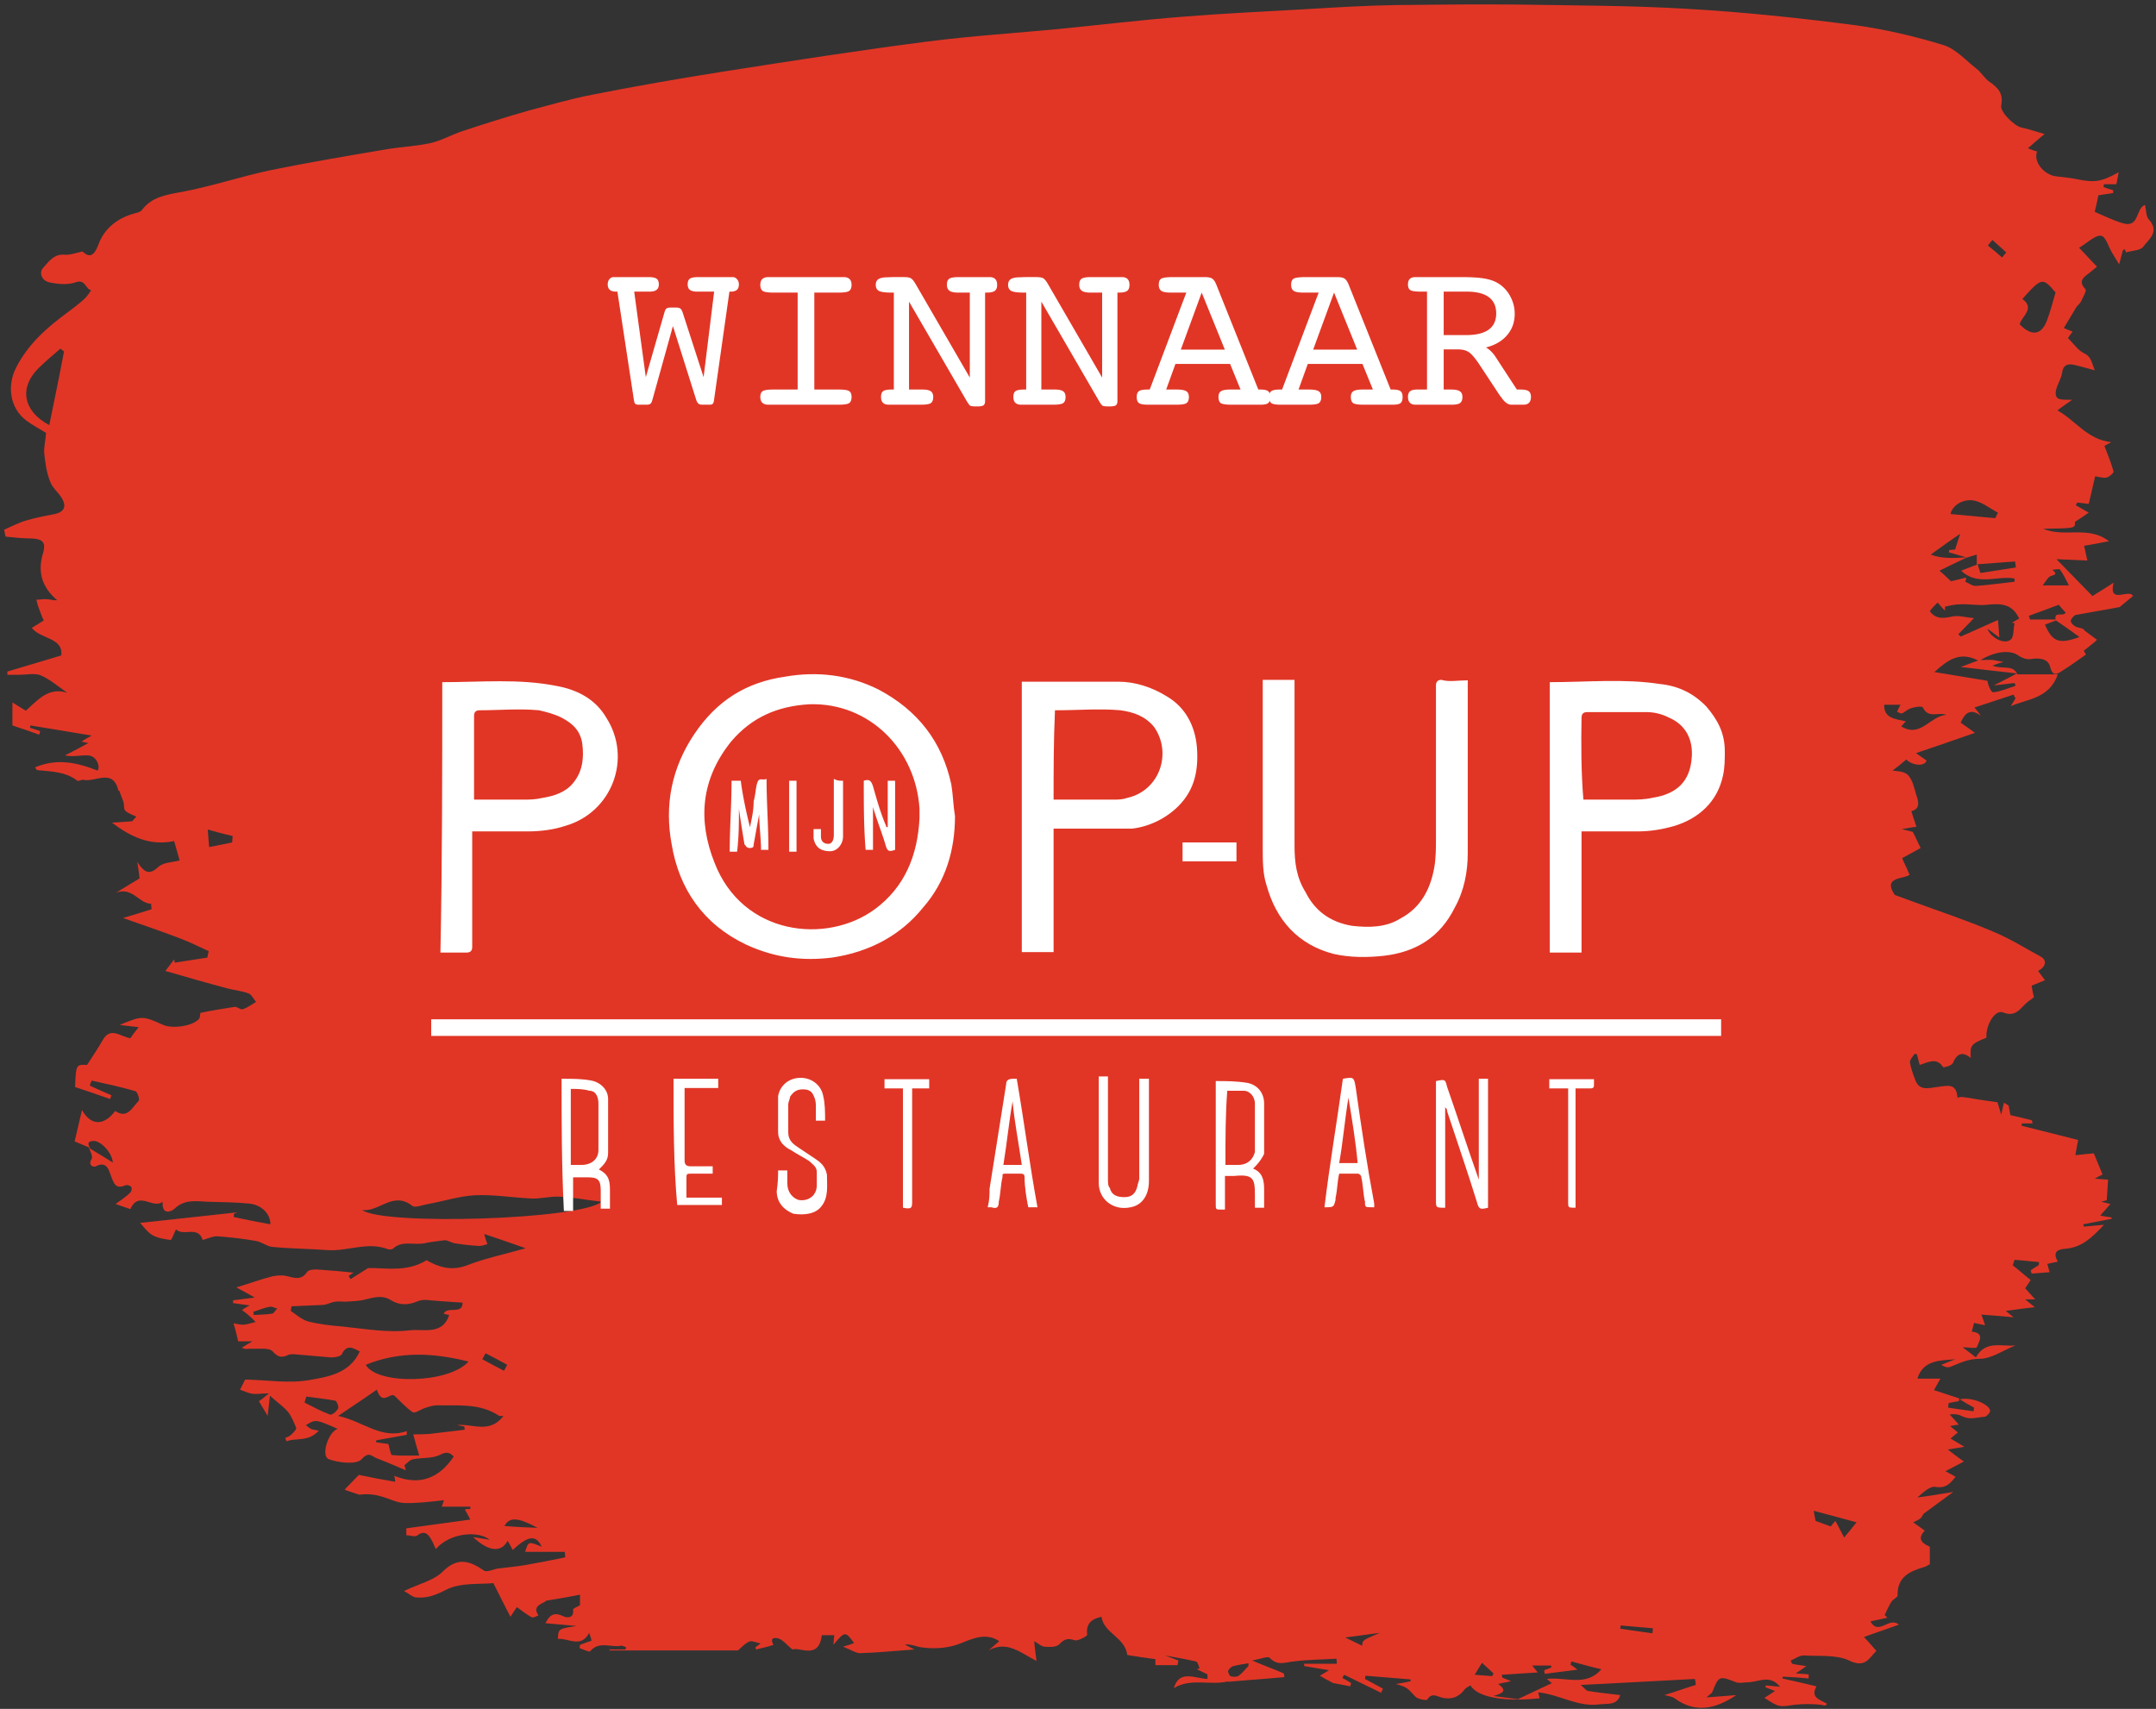
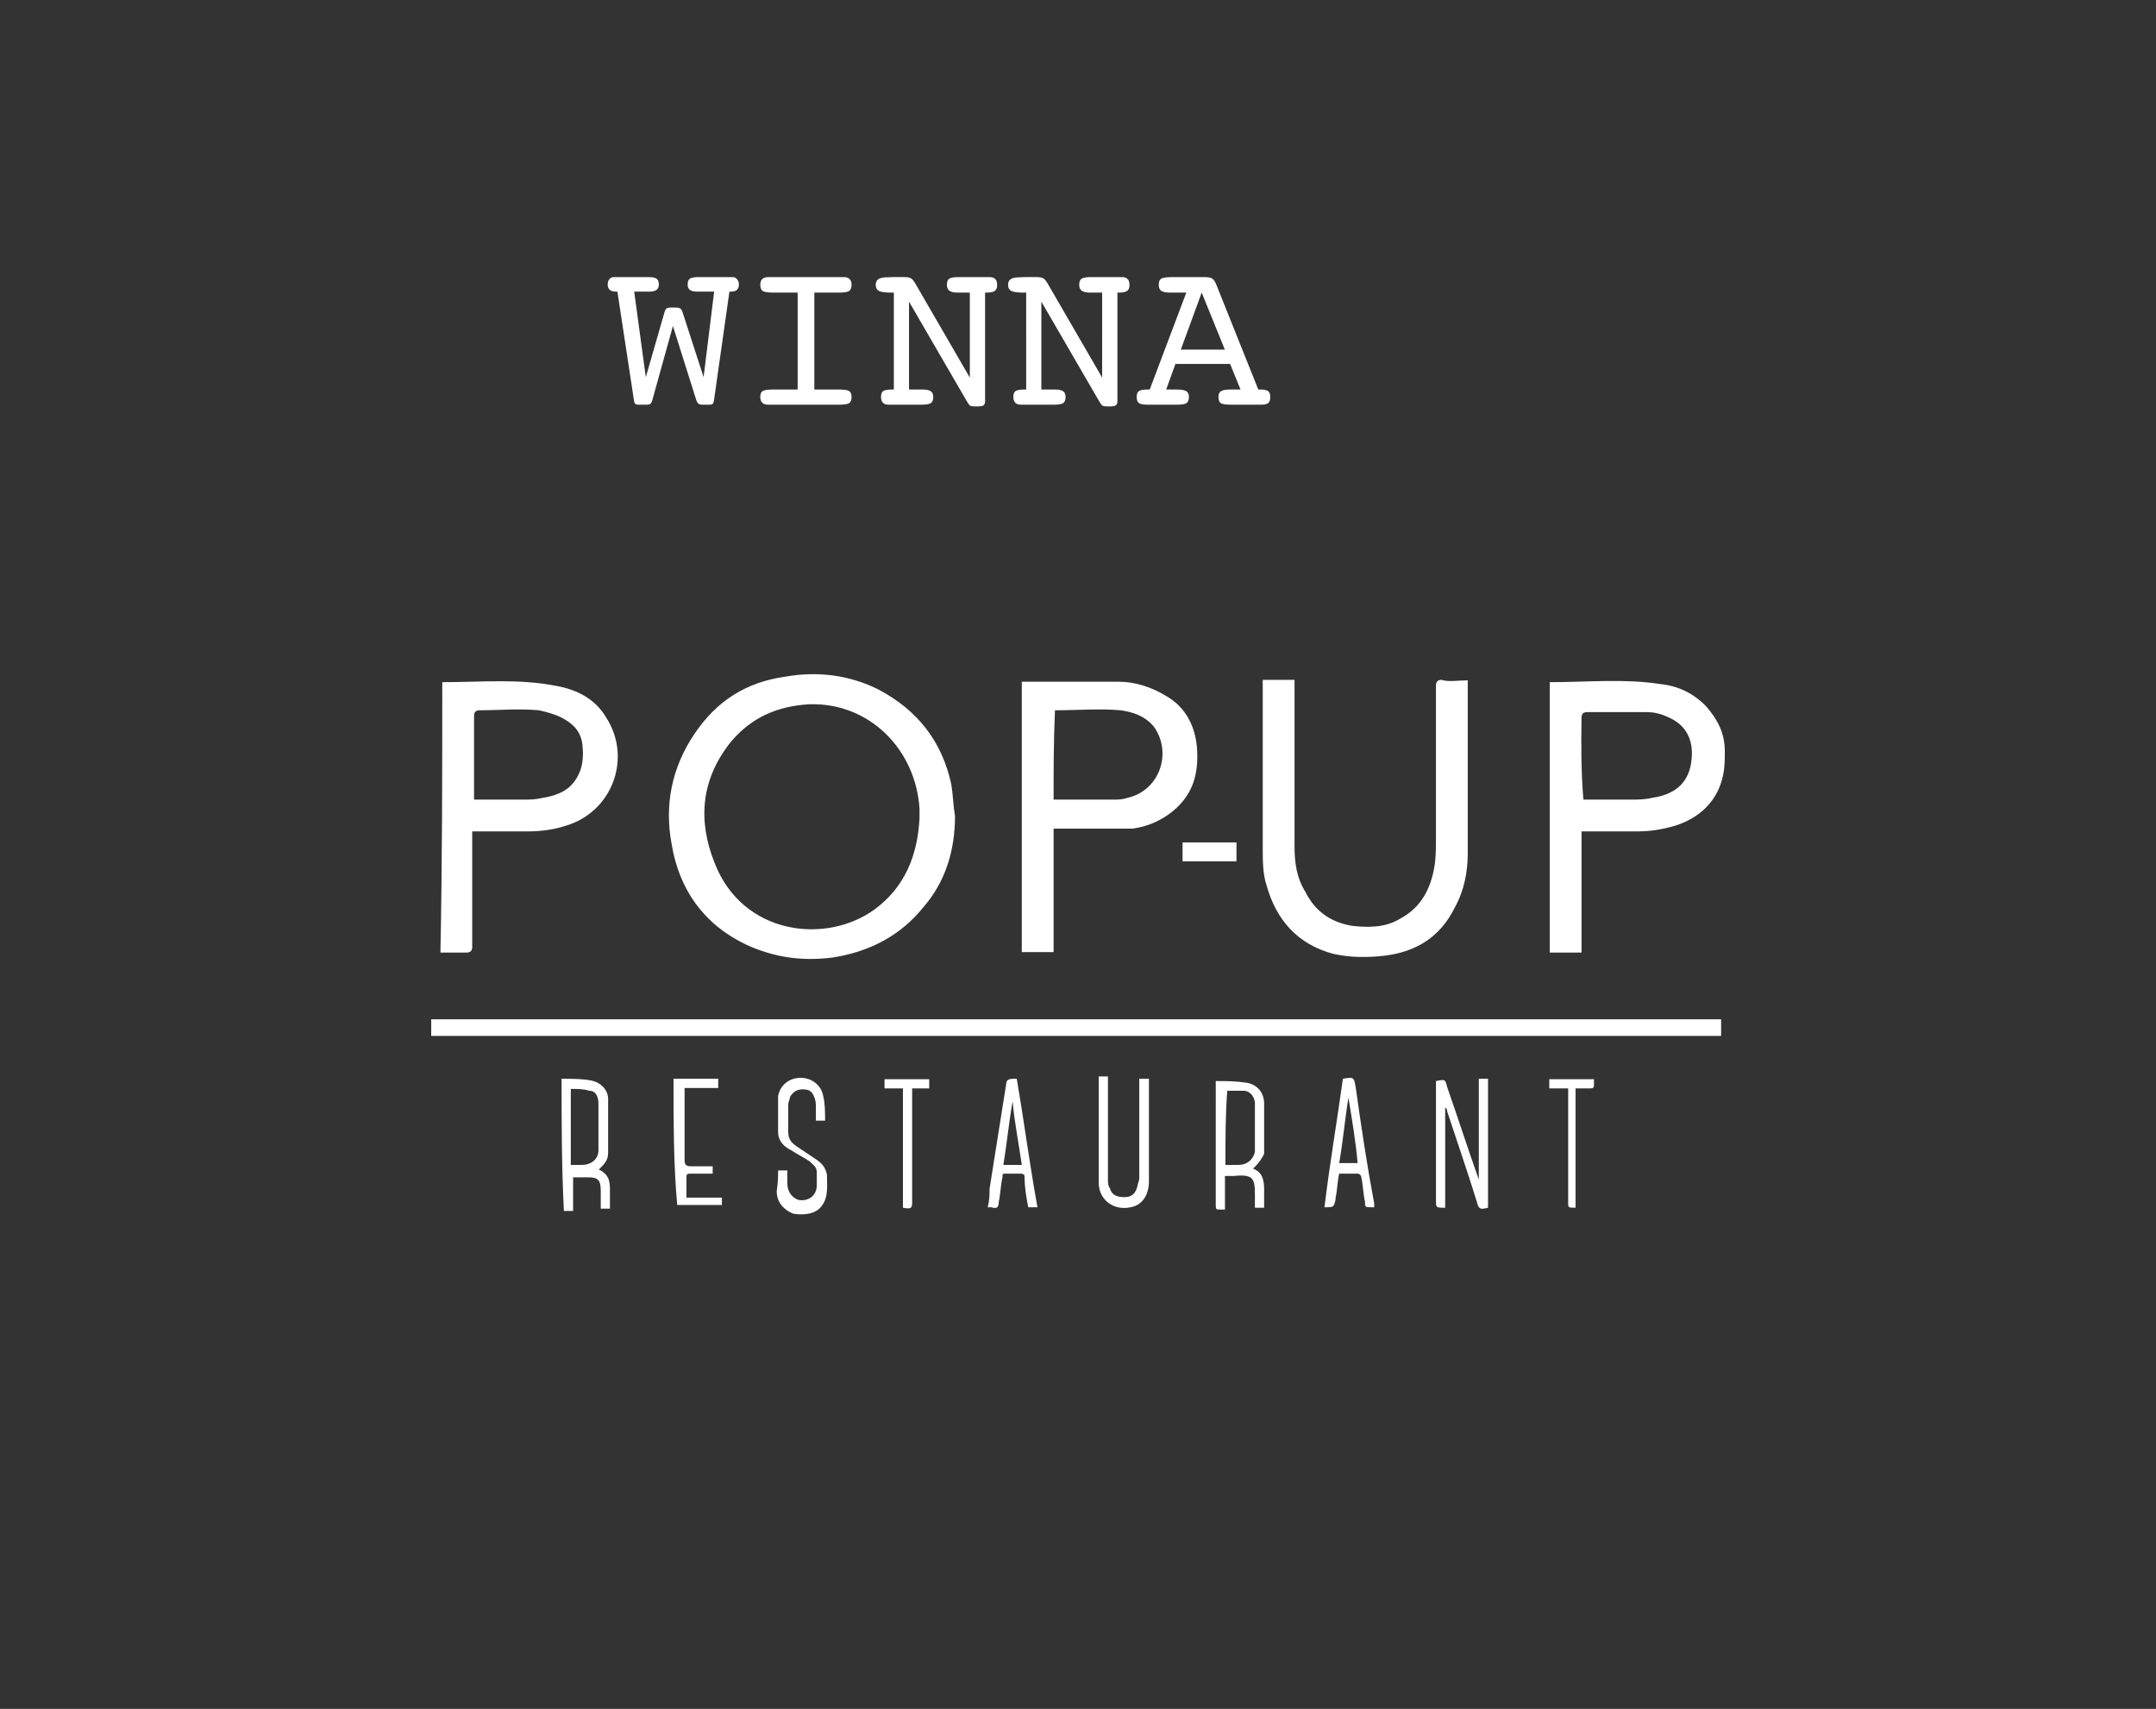
<svg xmlns="http://www.w3.org/2000/svg" width="468" height="371" fill="none">
  <rect width="100%" height="100%" fill="#333333" stroke="none" />
-   <path fill="#E13626" d="M10.698 92.299c-5.8-3.1-6.5-8.2-2.4-12.3 1.5-1.5 3.2-2.9 4.8-4.3.3.2.5.4.8.6-1 5.3-2.1 10.6-3.2 16Zm39.8 89.199-.1 1.4c-1.6.3-3.3.7-5 1-.1-1.4-.2-2.3-.3-3.8 1.8.5 3.6 1 5.4 1.4Zm39 80.3c.6.5 2.2-.2 3.4-.4 3.4-.6 6.7-1.7 10.1-1.9 4.1-.2 8.2.5 12.3.7 2 .1 4.1-.5 6.1-.4 2.8.1 5.6.7 9.2 1.1-4.5 3.9-47.4 5.2-52 1.8 3.7.5 6.7-4.2 10.9-.9Zm20 69.5c1.1-2 2.9-1.9 7.2.4-2.6-.1-4.9-.2-7.2-.4Zm-4.8-36.2c.2-.4.5-.9.7-1.3 1.6.8 3.2 1.7 4.7 2.5-.2.4-.4.8-.7 1.3-1.5-.8-3.1-1.6-4.7-2.5Zm-5.5 14.3c.5.1 1.1.2 1.6.3 0 .2 0 .4.1.7-2.5.3-5.1.6-7.6.9-1.2.1-2.4.1-3.6.1.4 1.5.8 2.9 1.3 4.6-1.8 0-3.9.1-5.9-.1-.3 0-.5-1.4-.8-2.4-.6-.1-1.7-.2-2.7-.4 0-.1 0-.2.1-.4l6.6-1.2v-.8c-5.5 1.9-9.4-2.1-14.9-3.3 3.1-2.1 5.7-3.8 8.4-5.7 1.2 3.6 2.8.6 3.8 1.3 1.3 1.2 2.5 2.6 4 3.6.5.3 1.7-.6 2.6-.9.9-.3 1.8-.6 2.7-.6 4.5.1 9.2-.5 13.3 2.2.3.2.7.1 1.1.1-3.1 4-6.7 1.6-10.1 2Zm-27.6-2.3c-1.9-.7-3.7-1.7-5.5-2.6.1-.4.3-.9.4-1.3 2.1.3 4.2.5 6.3.9.3.1.8 1.3.6 1.7-.4.7-1.4 1.5-1.8 1.3Zm2.8-19.1c-2.5-.2-5.1-.5-7.5-1.1-1.4-.4-2.6-1.5-3.8-2.3.1-.3.1-.7.2-1l6.9-.3c.9-.1 1.7-.6 2.6-.7.7-.1 1.4 0 2.2 0 1.2-.1 2.4-.1 3.5-.3 2.1-.4 4.2-1.4 6.4 0 1.8 1.1 3.7 1.1 5.8.2 1.1-.5 2.5-.2 3.8-.1 1.9.1 3.8.3 5.9.4.1 2.7-3.3.7-4.1 2.4.3.1.8.2 1.2.3-1.4 4.4-5.6 3-8.4 3.3-4.9.6-9.8-.3-14.7-.8Zm27.3 7.6c-4.2 4.8-19.9 5.1-22.3.7 7.4-3 14.7-2.6 22.3-.7Zm164.9 67.1c.2-.4.7-.9 1.2-1 1.1-.3 2.2-.4 3.2-.6v.6c-.7.7-1.3 1.5-2.1 2.1-.4.3-1.2.3-1.8.1-.2-.1-.6-.9-.5-1.2Zm32.9-8.2c-3.7 1.6-3.8 1.6-3.8 2.8-1.1-.5-2.2-1.1-3.7-1.8 2.6-.3 5.1-.7 7.5-1Zm22.2 6.5c1 .9 1.7 1.6 2.5 2.3l-.3.6c-1.2-.1-2.4-.2-3.8-.3.4-.7.9-1.4 1.6-2.6Zm3.5 4.6c1.2-.3 2-.4 2.8-.6-.6-.3-1.3-.5-1.9-.8 0-.2-.1-.4-.1-.6 2.5-.2 5.1-.3 7.8-.5l-1.2-1.5h4.1c0 .1 0 .3.1.4-.5.2-1 .4-1.6.6 0 .3.1.5.1.8 2.3-.3 4.6-.6 7.1-.9-.6-.5-1-.8-1.5-1.1.1-.2.1-.4.2-.7 2.2.6 4.3 1.2 6.5 1.7-3.3 3.9-7.8 1.6-11.8 2.1.5.5 1 .9 1.1.9-2.3 1.1-4.5 2.1-6.8 3.2l-.6.3c-1.5-.2-3.1-.4-5.3-.7 2-.6 3.1-1.1 1-2.6Zm26.6-12.7c2.3.2 4.7.4 7 .6 0 .4-.1.7-.1 1.1-2.3-.3-4.7-.7-7-1 0-.2.1-.4.1-.7Zm51.2-22.4c-.8 1-1.5 1.9-2.7 3.3-.7-1.3-1.2-2.4-1.9-3.6-.3.3-.7.8-1 1.2-1-.4-2-.7-3.3-1.2 0 0-.1-.6-.4-2.2 3.4.9 6.4 1.7 9.3 2.5Zm9.6-177.6c-.3.6-.6 1.1-.8 1.6 1.2.7 1 .4 2.3-.4.9-.6 3.2-.9 3.3-.5 1.2 2.5 3.4.9 5.1 1.6-3.5.2-5.6 5.1-9.8 2.5.3-.3.5-.6 1-1.1-2.2-.5-4.8-.6-4.7-3.6h3.6v-.1Zm8-22.1c.6.7 1.1 1.3 1.6 1.8v-.9c1.1-.2 2.1-.5 3.2-.5 2-.1 4 .3 5.9.1 2.9-.3 5.5-.3 7 3-.5.3-1.1.6-1.6.9.2 0 .4.1.6.1-.3 1.3-.1 3.1-.9 3.6-1.4 1.1-4.3-.5-5-2.4.9.6 1.5 1.1 2.6 1.9-.1-1.6-.2-2.7-.3-3.8-3 1.3-5.5 2.5-8.1 3.6l-.5-.5c1-1 2-2.1 3.4-3.5-1.5-.1-3.1-.6-4.5-.4-1.9.4-3.7.8-5.1-1.1.4-.6 1-1.2 1.7-1.9Zm4.9-14.9c-.5 1.4-.7 2.2-1.1 3.4-.1 0-.7.1-1.3.1 0 .2 0 .4-.1.5 1.3.4 2.5.7 3.8 1.1-2.7.2-5.4.3-7.7-.6 2.1-1.5 4-2.9 6.4-4.5Zm2.4-7.3c2 .1 3.9 1.7 5.8 2.7l-.6 1.2c-3.2-.3-6.5-.6-9.7-.9.2-1.3 1.9-3.1 4.5-3Zm4.6-56.5 3 2.7s-.6.7-.9 1.1c-1-.9-2.1-1.8-3.1-2.6.3-.3.6-.8 1-1.2Zm-9 74.1c-.9-.9-1.6-1.5-2.5-2.3 2-1 3.9-1.9 5.8-2.8.7-.2 1.3-.4 2.3-.7v2.2c-1.1.4-2.1.8-3.4 1.3 3.6 3.4 7.9 1 11.6 1.7v.7c-2.8.3-5.5.7-8.3.9-.8.1-1.6-.6-2.4-.9.1-.3.2-.6.2-.9-1.2.3-2.5.6-3.3.8Zm13.9-4.3c.1.4.1.9.2 1.3-2.5.4-5.1.8-7.7 1.2-.2-.6-.4-1.2-.6-1.9 2.6-.2 5.3-.4 8.1-.6Zm1.6-57c4.2-4.7 4.4-4.7 7.2-1.4-.6 2.1-1.1 4-1.8 5.9-1.2 3.4-3.4 3.7-6 1 .5-1.8 3.4-3.4.6-5.5Zm5.9 60.3c.6-.4 2.1-.3.6-1.5.6 0 1.5-.3 1.7 0 .7 1 1.3 2.2 1.9 3.4h-5.7c.8-1.1 1.1-1.6 1.5-1.9Zm6.5 13.1c-4.4 1.6-5.9 1.1-7.5-2.7l2.4-.9c1.6 1.1 3.3 2.3 5.1 3.6Zm-10.7-3.7-.3-.9c2-.7 4-1.5 6.5-2.4.3.4.9 1.1 1.5 1.7-.6 1-2.5-.4-2.2 1.5h-5.5v.1Zm-2.9 11.6c-1.4.8-2.9 1.5-5 2.6 2-.2 3.2-.4 4.5-.5.1.2.2.4.2.6-1.6.5-3.1 1.2-4.8 1.4-.4.1-1.1-1.3-1.3-2.5-3.8-.6-7.7-1.3-11.5-1.9 2.8-2.5 5.4-4.6 9.5-2.5-1.5.5-2.3.9-3.8 1.4 4.4.5 8.3 1 12.2 1.4Zm-378.7 139c-1.3.2-2.6.2-4 .3 0-.2-.1-.5-.1-.7 1.2-.4 2.4-.9 3.6-1.1.5-.1 1.1.3 1.6.4-.4.3-.7 1-1.1 1.1Zm-39.5-35.8c-.5-.9-.8-1.7.8-1.7 1.4 0 3.9 2.4 4.1 4.7-1.9-1.2-3.4-2.1-4.9-3Zm-7.7-137.8c-2.1.4-4.2.8-6.2 1.4-1.7.5-3.2 1.3-4.8 2l.3 1.5c1.9.2 3.8.4 5.6.4 2 .1 3.3.5 2.6 3-1.3 4.1-.4 7.5 3 10.4-.8.1-1.5-.2-2.2-.2-.7-.1-1.5.1-2.3.1.2.7.3 1.4.6 2 .3.8.6 1.7 1 2.5-.9.6-1.6 1-2.6 1.6 1.9 2.5 6.9 2.1 6.4 6-4.1 1.2-7.9 2.4-11.7 3.5v.7h2.5c1.6 0 3.4-.4 4.7.1 2.1.9 3.9 2.5 5.8 3.8-4.1-1.3-6.4 1.6-9 3.9-.8-.5-1.5-.9-2.9-1.8v5c1.9.6 3.8 1.3 5.8 2 .1-.3.2-.5.2-.8-.7-.2-1.5-.5-2.2-.7 0-.2.1-.3.1-.5 4.3.7 8.6 1.4 13.3 2.2-.9.5-1.5.8-2.2 1.3.8.2 1.3.3 1.5.3-1.6.9-3.3 1.8-5.1 2.7 1.9.4 3.5-.1 5 0 1.9.1 2.7 2.4 2.1 3.3-4.6-1.8-8.9-2.7-13.6-.7.2.3.4.6.5.6 3 .3 6.1.3 8.7 2.3.2.2.9-.3 1.3-.2 2.6.6 6.4-2.6 7.6 2.3 0 .1.2.1.2.1l.9 2.4c.2.6 0 1.5.4 1.9.6.6 1.6.9 2.4 1.3-.3.3-.6.6-.9 1-1.4.1-2.8.2-4.4.3 4.1 3.1 8.3 5.1 13.5 4 .3 1 .7 2.4 1.2 4.2-1.4.4-3.4.4-4.5 1.3-1.7 1.6-2.9 1.9-4.7-1 .3 1.8.4 2.7.5 3.6-1.7 1-3.4 2.1-5.1 3.1 3.6-1.3 5 2.4 7.6 2.4 0 .4.1.8.1 1.2-1.8.6-3.6 1.1-6.2 1.9 4.5 1.6 8.4 2.9 12.3 4.4 2.1.8 4.2 1.8 6.3 2.8-.1.5-.2.9-.3 1.4-2.4.4-4.7.7-7.1 1.1 0-.2 0-.4-.1-.7-.6.8-1.2 1.6-1.9 2.5 4.5 1.3 9 2.6 13.5 3.8 1.5.4 3.1.5 4.6 1.1.6.2 1 1.2 1.6 1.8-1 .6-1.9 1.3-2.9 1.6-.5.2-1.2-.6-1.8-.5-2.5.4-5.1.8-7.4 1.3-.1.4 0 1.1-.4 1.4-1.4 1.5-5.7 2.1-7.7 1.2-4.5-2-4.5-2-9.4 0 1.2.2 2.4.3 4.1.5-.9 1.1-1.4 1.8-1.8 2.4-2.1-.3-4.3-2.6-6 .4-1 1.8-2.2 3.5-3.4 5.4-2.4-.1-2.4-.1-2.6 4.8 2.5.8 5 1.7 7.6 2.6.1-.3.2-.6.3-.8-1.6-.7-3.2-1.4-4.7-2.1.1-.4.2-.7.4-1.1 3.2.7 6.4 1.4 9.5 2.3.4.1 1 1.8.7 2.1-1.4 1.4-2.4 4-5.1 2.2-2.4 3.2-5.2 3.3-7.2-.2-.6 2.5-1.1 4.6-1.6 6.8.7.3 1.9.8 3.1 1.3.3.9.9 2 .6 2.5-.9 1.4.4 1.9.9 1.6 2.4-1.2 2.8.8 3.3 2.1.6 1.6 1 3 3.2 2 .3-.1 1 .1 1.2.4.2.3 0 1-.2 1.2-.9.9-2 1.6-3.2 2.5 1.4.5 2.3.8 3.2 1.1 1.8-4.1 4.9.1 7-1.6-.2 3.1 2 2.1 2.6 1.5 2.2-2.1 4.7-1.6 7.2-1.5 3 .1 6 .1 9 .4 2.8.3 4.6 2.3 4.6 4.5-2.7-.5-5.4-1-8-1.6 0-.2.1-.5.1-.7.2-.1.5-.2.7-.3-7.3.8-14.6 1.6-21.1 2.3.7.7 1.5 1.9 2.6 2.6 1.2.7 2.6.9 4 1.1.3 0 .7-1.3 1.2-2.3 1.6 1.6 4.8-.9 5.8 2.3 1.1-.3 2.1-.8 3.1-.8 2.8.2 5.6.5 8.4 1 1.3.2 2.4 1.2 3.6 1.3 4 .4 8 .4 12 .7 4.4.3 8.7-1.9 13.1-.2.3.1.8.1 1.1-.1 2-1.9 4.6-.7 6.9-1.2 1.3-.3 2.7-.4 4-.6.8-.2 1.5.4 2.4.6 1.8.3 3.6.5 5.4.6.6 0 1.2-.2 1.8-.4-.2-.5-.4-1.1-.7-2.2 3 1 5.6 1.9 9 3.1-4.9 1.4-8.9 2.2-12.7 3.7-3.4 1.3-6.2.4-8.8-1.1-4.4 2.7-9 1.6-12.7 1.7-1.6 1-2.7 1.7-3.8 2.4-.1-.2-.3-.4-.4-.7.4-.3.8-.6 1.1-.7-2.7-.3-5.4-.5-8.1-.7-.7 0-1.7.1-2 .5-1.3 2-2.9 1.3-4.6.9-.9-.2-2-.1-3 .1-2.4.6-4.8 1.5-7.8 2.4 1.5.8 2.6 1.4 4 2.2-1.7.2-3.2.4-4.7.6v.6c1.1.2 2.2.3 3.6.5-.7.4-1.1.6-1.7 1 .6.4.9.7 1.3 1 .6.5 1.1 1 1.7 1.6-.9.2-1.7.5-2.6.6-.8 0-1.7-.2-2.2-.3.4 1.3.7 2.5 1 3.9h3.1c-1.1.6-1.7 1-2.3 1.4.8.4 1.3.2 1.9.2 1.7.1 4-.3 4.8.6 1.3 1.5 2.2 1.3 3.5.7.3-.1.7-.1 1.1-.1 2.7.2 5.4.5 8.1.7.8 0 2-.2 2.3-.7 1.1-2.3 2.5-1.3 3.9-.6-2.2 4.8-6.9 5.5-10.9 6.2-4.4.8-9.1 0-14-.1-.1.3-.6 1.2-1.1 2.2 1.1.4 1.9.8 2.8.9.9.1 1.9-.1 3.5-.1-1.1.9-1.7 1.4-2.2 1.7.5.9 1 1.6 1.9 3.2.2-1.7.3-2.6.5-4.4 1.5 1.4 2.9 2.3 3.9 3.5.8 1 1.3 2.3 1.8 3.5.1.3-.6 1-1 1.4-.4.4-.9.6-1.4.8.1.2.2.5.3.7 2.1-.8 4.7.2 7-2.3-.9-.2-1.3-.2-1.7-.4-.4-.2-.7-.5-1.1-.8 2.1-1.3 2.1-1.3 6.9.8-2.1.7-3.7 6-1.9 6.6 2.2.8 6 1.2 7.1 0 1.6-1.8 2.2-.6 3.3-.2 2.1.8 4.2 1.7 6.3 2.6-.1-.4-.2-.7-.3-1.1.6-.5 1.2-1.2 1.9-1.3 2-.4 4.2-.1 5.9-1 1.7-.9 2.3-.1 2.9.4-3.2 4.8-7.5 6.4-12.9 4.2.1.6.2 1 .2 1.3-2.9-.5-5.6-1-7.9-1.5-1.2 1.2-2.2 2.3-3.1 3.2.7.3 2 .7 3.2 1.1 1.5-.2 3.1-.1 4.5.3 1.7.4 3.4 1.4 5.2 1.5 2.9.1 5.8-.3 8.7-.6-.1.1-.2.6-.5 1.4h6.2v.5c-.4 0-.8 0-1.2.1.4.7.9 1.6 1.2 2.2-5 .7-9.4 1.3-13.9 1.9v1.5c.8 0 1.8.4 2.3.1 1.5-1.2 2.4-.5 3.1.8.4.6.6 1.3 1 2.1 3-3.5 9.2-4.1 11.7-2-.9-.2-1.9-.3-3.6-.6 3.4 3.2 6.1 3.4 7.5.8.4.7.8 1.4 1.1 2 3.4-3.2 5.1-3.3 6.3-.7-2.9-1.2-2.9-1.2-3.6 1.1h8.6c0 .4.1.8.1 1.2-2.9.6-5.9 1.2-8.8 1.7-1.9.3-3.8.5-5.6.7-1.1.1-2.5.9-3.2.5-3.2-2.2-5.8-3-9 .2-1.9 1.9-5 2.6-8.4 4.2 1.1.6 1.8 1.3 2.6 1.4 2.3.2 4.1-.4 6.4-1.6 3.2-1.7 7.5-1.2 10.4-1.5 1.4 2.8 2.4 4.8 3.7 7.3.7-1.1 1-1.5 1.4-2.1 1.1.8 2.1 1.6 3.2 2.2.3.2 1-.2 1.5-.4-1.6-2.2 1.2-2.6 1.7-3.2 2.4-.4 4.9-.8 7.3-1.3v2.3c-.5.3-1.5.7-1.5.9.3 2.1-1.5 1.8-2.1 1.5-2.4-1.2-3.2.2-3.9 1.5 2.3.2 4.6.4 6.8.6-4 .6-4 .6-4.1 2.8 2.3-.2 5 2.1 6.8-1.3.2.6.4 1.1.5 1.7-1 .3-1.7.6-2.5.9 0 .2-.1.5-.1.7.8.3 2.1.9 2.3.7 1.9-2.3 4.5-.8 6.6-1.2.4-.1.8.2 1.2.3 0 .2-.1.4-.1.5h-3.5v.2h27.9c.7-.6 1.5-1.5 2.4-1.9.6-.3 1.5.2 2.5.4-.5.4-.8.6-1.1.8 0 .2.1.4.1.5 1.3-.3 2.6-.6 3.8-1-1-1.8.6-1.6 1.3-1.3.9.4 1.6 1.3 2.8 2.3 1.7-.6 5.7 2.3 6.4-3.1h2.7c-.1.7-.1 1.2-.2 2.1 2.5-3 2.6-3 4.5-.4-.5.2-1 .4-2.4.8 1.8.7 2.8 1.4 3.7 1.4 3.7-.1 7.5-.5 11.8-.8-1-.5-1.6-.8-2.1-1.1 1.5-.1 2.7.6 4.1.7 2.8.3 5.5.1 8.2-1 2.5-1 5.4-2.3 8.2-.4-.8.7-1.5 1.3-2.3 2 4-2.2 6.9.5 10.4 2.3-.2-1.7-.4-2.8-.5-4.3.9.5 1.6 1.2 2.3 1.2 1.1.1 2.5.1 3.1-.5 1.2-1.2 1.8-1.4 3.4-.9.7.2 2.7-.9 2.7-1.2-.3-2.3.8-3.4 3.1-3.9.5 3.6 5.1 4.4 5.6 8.3 1.7.3 3.9.6 6.1.9v1.3h4.8c.1-.3.1-.7.2-1-1-.4-1.9-.7-2.9-1.1 2.2.4 4.5.8 6.7 1.3.4.1.6 1 .8 1.5-.2.1-.4.1-.6.2.8.4 1.5.7 2.3 1.1v1c-2.7-.1-6.1-2.1-7.3 2 3.7-2.3 8-.5 11.9-1.5l-.1.1.1.1v-.1c2.9-.2 5.7-.5 8.6-.7 1.2-.1 2.3-.2 3.5-.3 0-.3-.1-.5-.1-.8-2.1-.9-4.3-1.7-6.9-2.8 1.7-.3 3.4-1 3.8-.6 1.7 1.8 3.3 1 5.2.8 3.1-.4 6.2-.4 9.3-.6l.1 1.1h-7.1v.5c1.6.3 3.1.5 5.4.9-1.2.7-1.6 1-2 1.2 1.2.7 2.1 1.2 3.1 1.7l-.1-.1c1.2.2 2.4.5 3.6.7.1-.2.1-.5.2-.7-.6-.4-1.3-.8-1.9-1.1.1-.2.2-.5.4-.7 2.7 1.3 5.3 2.6 8 3.9.1-.3.3-.6.4-.9l-3.9-2.1c0-.2.1-.5.1-.7 3.3.3 6.6.5 9.8.8v.4c-.9.2-1.9.4-3.2.6 2.5.7 2.4.8 4.3 2.8.5.5 2.3.8 2.5.6 1-1.7 2.3-.6 3.4-.4 2 .4 3.5-.2 4.7-1.8.3-.4.8-.6 1.3-.9 1.5 2.6 7.3 3.6 15 2.8-.1-.4-.2-.8-.3-1.3 4.7.5 8.7 3.3 13.4 2.6 1.6-.2 3.7.3 4.4-2-2.3-.3-4.7-.5-7-.9-.5-.1-.9-.8-1.6-1.3 8.5-.4 16.7-.9 24.8-1.3.1.4.2.9.2 1.3-2.3.7-4.5 1.5-6.8 2.2.8.2 1.6.3 2.2.7 4.6 3.4 9.1 2.2 13.4-.7-2 .2-3.9.3-6.5.5.8-.7 1.2-.9 1.3-1.2 1.4-3.5 1.5-3.5 5.1-2.1.8.3 2 0 3 0 2.2-.2 4.5-1.6 6.6 1-1.2-.1-2.1-.2-3.1-.3 0 .1-.1.3-.1.4.6.2 1.2.5 2.1.8-.9.6-1.6 1.1-2.3 1.5 3.2 2.1 3.2 2 6.6 1.5 1.8-.2 3.7-.2 5.6 0 .9.1.9.4 1.4-.2-1.5-.9-3.7-1.3-2.3-3.8-2.6-.6-5-1.2-7.4-1.7 0-.1.1-.3.1-.4 1.9.1 3.8.2 5.6.4v-.9c-.9-.1-1.7-.1-2.8-.2.8-.5 1.3-.9 2.3-1.6-1.4-.2-2.3-.3-3.1-.5-.1-.2-.2-.5-.3-.7 1-.4 2-1.2 3-1.1 3.3.2 6.9-.2 9.7 1.1 3.5 1.7 4.3-.5 5.9-2.1-1-1.1-1.8-2.1-2.7-3 2.4-.9 4.9-1.7 7.6-2.7-2.2-1.8-4.4 2.5-6.2-.7 1.3-.3 2.5-.5 3.7-.8l-.6-.6c.5-1 .9-2 1.5-2.9.3-.5 1.3-.9 1.3-1.3-.1-4.1 2.7-5.3 5.8-6.2.4-.1.8-.4 1.2-.6v-3.8c-1.3-.6-3-1.5-1.1-3.5-.8-.6-1.7-1.2-2.5-1.8.8-.4 1.3-.6 1.6-.9.3-.2.4-.7.7-1 2-1.5 4.1-3 6.4-4.7-3 .5-5.4.9-7.8 1.2 1.3-1.1 2.7-2.5 3.9-2.3 2.3.4 3.3-.8 4.4-2.2-.9-.5-1.8-1-2.2-1.2 1.2-.6 2.4-1.3 4-2.1-1.6-1.1-2.4-1.8-3.5-2.6 1.3-.2 2.2-.4 3.6-.6-1.3-.8-2-1.2-3-1.8.7-.6 1.2-1 1.6-1.3-.5-.4-1-.8-1.7-1.4 1-.2 1.6-.3 1.9-.3-.6-.7-1.3-1.5-2-2.2 1.2-.2 2 0 2.8.4 1.6.8 3.1.2 4.7.1.5 0 1.3-.9 1.3-1.3-.1-1.4-4-3.1-6.6-2.5 1.3.8 2.2 1.3 3.1 1.8 0 .3-.1.5-.1.8-1.8-.3-3.7-.5-5.5-.8 0-.3 0-.6.1-1 .7-.1 1.4-.3 2.2-.4 0-.2.1-.4.1-.6-1.8-.6-3.7-1.2-5.5-1.8.3-.5.7-1.3 1.4-2.5h-5c1.3-4.1 4.9-3.9 8.2-4.2l-3 1.2c.7.5 1.3.6 1.8.5 2.1-.8 3.9-1.8 6.5-1.8s5.2-1.9 7.8-2.9c-3 .3-6.5-1.2-8.6 2.6-1-.8-1.8-1.4-2.9-2.2 1.3 0 2.9.3 3.1 0 .5-1.3 1.8-3.1-1.1-3.4.2-.6.3-1.2.5-1.9.7.2 1.4.3 2.4.5-.3-.9-.5-1.5-.8-2.3 2.3.2 4.3.3 7 .6-.9-.7-1.1-.9-1.7-1.4 2.3-.3 4.2-.6 6.3-.8-.7-.6-1.3-1-2.1-1.7h2.2c-.9-.9-1.5-1.7-2.2-2.4l1.2-1.8c-1.4-1.1-2.6-2.2-3.9-3.2l.4-1.2c1.8.2 3.6.3 5.3.5 0 .2 0 .5-.1.7-.6.4-1.2.7-1.7 1.1.1.2.1.4.2.7l3.9-.3c-.2-.7-.3-1.2-.5-1.8.8-.2 1.5-.3 2.3-.5-1.3-2.2.1-2.7 1.7-2.8 3.5-.3 5.7-2.4 8.3-5.2-1.9.2-3.2.3-4.4.4 0-.2 0-.3-.1-.5 2.1-.4 4.1-.8 6.2-1.2 0-.1 0-.2-.1-.3-.8-.1-1.5-.2-2.4-.4.8-.9 1.4-1.6 2.2-2.5-.7-.2-1.2-.3-2-.5.7-.2 1.1-.3 1.2-.3.1-1.5.2-2.8.3-4.5-.4 0-1.4-.1-2.9-.2 1-.6 1.7-.9 1.7-.9-.7-1.7-1.3-3.1-1.9-4.6-1 .1-2.4.2-4 .4.2-1.1.3-1.9.6-3.3-4-1-8.2-2.1-12.3-3.1 0-.2.1-.3.1-.5h2.3c-.1-.4-.1-.7-.2-.7-1.6-.4-3.2-.8-4.6-1.1-.1-.7-.3-1.4-.4-2.1-.3-.2-.7-.4-1-.6-.2.7-.3 1.4-.6 2.6-.5-1.7-.7-2.4-.8-2.7-1.6-.2-2.9-.4-4.2-.6-1.1-.2-2.2-.4-3.2-.5-.4-.1-.9 0-1.3.1-.2-3.4-2.4-2.5-4.5-2.3-1.6.2-3.7.9-4.6-1.4-.5-1.3-1-2.6-1.2-3.9-.1-.6.6-1.3 1-1.9 0-.1.3.1.5.1.2.8.4 1.5.6 2.3 1.9-.6 3.7-1.7 5.1.5.1.1 1.8-.3 2.1-.9.9-2.1 2.1-2.6 3.9-1.1-.2-2.7 0-3.1 3.4-4.4-.2-2.8 1.9-6.2 3.6-5.5 2.5 1 3.5-.5 4.9-1.9.5-.5 1.2-.9 1.8-1.4-.2-.8-.4-1.8-.5-2.5 1.3-.5 2.1-.9 2.9-1.2-.5-.7-1-1.3-1.5-2 1.7-.9 2-2.3.6-3.1-3.5-1.9-6.8-4-10.5-5.5-5.6-2.4-11.4-4.3-17.1-6.4-1.4-.5-2.7-1-4.1-1.5-2.8-4.1 2.2-3.4 3.2-4.4-.7-1.7-1.3-2.8-1.6-3.6 1.6-.9 3-1.6 4-2.2-.7-1.4-1.1-2.4-1.7-3.5-.4-.1-1.1-.3-2.4-.6 1.4-.2 2.1-.4 3.2-.5-.4-1.3-.8-2.3-1.1-3.4 2.1-.5 1.5-2.3 1-3.7-.4-1.5-.8-3.2-1.8-4.2-.9-.8-2.6-.8-3.3-.9.7-.5 1.8-1.4 3-2.4 1.3 1.3 4 1.6 4.4.2-.6-.4-1.2-.8-2.3-1.6 4.5-1.5 8.5-2.9 12.8-4.4-1.2-.9-2.1-1.5-3.1-2.2.9-2.1 2.1-3.2 4.4-1.5-.4-.5-.8-1.1-1.4-1.8 3-1 5.8-1.9 8.5-2.8.1.3.2.5.4.8-.3.6-.7 1.1-1 1.7 3.7-1.6 8.3-1.6 10.2-6.9h-8.8c-.9-2.2-3.3-1-5.4-1.9 1.1-.4 1.7-.6 2.4-.8-.8-.1-1.5-.3-2.2-.4-.7-.1-1.5 0-2.8 0 3.3-2 6.6-2.2 8.2-1 .7.5 1.7.9 2.6.8 1.8-.3 3.8-.2 4.3 1.6.6 2.4 1.6 1.6 2.7.9 1.8-1.1 3.5-2.4 5.1-3.5-.2-.3-.5-.9-.5-.8 1.4-1.1 2.4-1.9 2.9-2.4-1-.7-1.9-1.4-2.7-2-.3-.6-1.1-.5-1.8-.8-.5-.2-1.2-.8-1.2-1.3 0-.4.7-1.2 1.1-1.3 3.2-.6 6.4-1.1 9.5-1.7.9-.7 1.9-1.6 2.9-2.4-.8-1.7-5.4 2-4.2-2.9-1.8 1.2-3.5 2.2-4.6 2.9-2.8-2.9-5.3-5.4-7.8-8 2.2.1 4.4.2 6.7.3-.3-1.4-.5-2.2-.7-3.2 1.8-.3 3.3-.6 5.4-1-4.6-3.5-9.5-.7-14.3-2.7 7-.1 7-.1 6.9-1.5 1.1-.7 2-1.3 3-2l-2.8-1.6.3-.6c.8.1 1.7.2 2.5.3.5-2 .9-3.9 1.4-6 .7.1 1.6.4 2.4.3.6-.1 1.6-1 1.6-1.3-.5-1.9-1.3-3.7-2-5.6.2-.1.7-.4 1.5-.8-5.3-.6-7.7-4.7-11.7-6.9 1.3-1 2.1-1.5 3.2-2.3-2-.1-4 .4-3.5-2.1.3-1.3 1.1-2.4 1.3-3.7.3-2 1.4-2.1 3-1.7 1.2.3 2.4.6 4.1 1.1-.7-1.8-.8-3-2.3-3.7-1.3-.6-2.2-2-3.5-3.3 0-.1.5-.7 1-1.4-.9-.4-1.6-.6-1.9-.8l2.7-4.5c.3-.4.8-.8 1-1.2.4-.9 1.3-2.4 1-2.7-1.7-1.8-.4-2.6.9-3.6.6-.5 1.2-1 1.6-1.3-1.4-1.4-2.5-2.7-3.9-4.1 2-1.2 3.5-2.8 4.8-2.6 1 .1 1.6 2.5 2.5 3.9.5.8.9 1.5 1.4 2.3.3-1 .5-2 .8-3 0-.1.2-.2.4-.3.1.2.2.5.3.7 1.3-.4 3.1-.4 3.7-1.2 1.2-1.6 3.7-3.3 1.2-6-.6-.7-.5-2-.8-3.1-2 .7-1.2 5-4.7 4-2.1-.6-4.1-1.6-6.2-2.5.3-1.3.6-2.5.8-3.6 1.1-.2 2.2-.3 3.2-.5v-.6c-.7-.2-1.4-.4-2.1-.7 0-.2.1-.4.1-.6h2.7c.2-.9.3-1.6.5-2.6-3.8 2.1-5.2 2.3-9.1 1.5-1.4-.3-2.9-.4-4.4-.6-2.8-.3-5.1-3.3-4.2-5.4-.7-.2-1.3-.4-2-.7 1-.9 1.9-1.7 3.6-3.1-2.1-.6-3.5-1.1-5-1.4-1.5-.3-4.7-3.4-4.4-4.8.5-2.5-.6-3.8-2.5-5.1-1.1-.7-1.8-2.1-2.9-2.9-2.3-1.8-4.5-4.3-7.1-5.1-6.2-1.9-12.6-3.4-19-4.3-12.3-1.6-24.6-2.9-37-3.6-11.9-.7-23.9-.7-35.9-.9-8.9-.1-17.9 0-26.8.1-6.6.1-13.2.5-19.8.9-8.7.5-17.5.9-26.2 1.6-9.2.7-18.3 1.8-27.4 2.7-9.4.9-18.9 1.5-28.3 2.7-14.8 1.9-29.5 4.2-44.2 6.5-9.6 1.5-19.3 3.2-28.9 5.1-4.6.9-9.1 2.2-13.6 3.4-4.9 1.4-9.7 2.9-14.5 4.5-2.4.8-4.6 2.1-7 2.6-3.3.7-6.6.8-9.9 1.4-8.3 1.4-16.6 2.8-24.9 4.5-6.5 1.4-12.7 3.5-19.2 4.7-3.3.6-6.4 1.1-8.5 3.9-.3.4-1 .6-1.5.7-3.7 1-6.6 3.2-7.9 6.7-1.1 3-2.2 2.8-3.5 1.6-1.7.4-2.8.8-3.9.7-2.3-.2-3.4 1.5-4.6 2.8-1.1 1.2-.2 2.9 1.3 3.2 1.9.4 4 .6 5.7 0 2.2-.8 2.1 1.5 3.4 1.7-.5.7-.9 1.4-1.6 2-1.1 1-2.3 1.9-3.5 2.8-4.5 3.3-8.6 6.9-11.2 12-2 3.9-1.4 8.8 2.2 11.5 1.3 1 2.9 1.8 4.3 2.7-.1 1.5-.5 3-.4 4.4.2 2.1.5 4.2 1.3 6.2.5 1.4 1.9 2.4 2.6 3.7.8 1.4.7 2.8-1.6 3.3Z" />
  <path fill="#fff" d="M199.598 177.597v-2c-.8-12.9-10.9-23.1-23.9-22.7-6.9.4-12.5 2.8-17 8.1-6.5 8.1-7.3 17-3.6 26.3 6.1 15.8 24.3 17.8 34.8 10.1 6.5-4.8 9.3-11.7 9.7-19.8Zm7.7-.4c0 7.3-2 14.2-6.9 19.8-4.9 6.1-11.7 9.7-19.8 10.9-6.5.8-12.5 0-18.6-2.8-9.3-4.4-14.6-12.1-16.2-21.8-1.6-8.5 0-16.6 4.9-23.9 4.9-7.3 11.3-11.3 19.8-12.5 6.9-1.2 13.8-.4 20.2 2.8 8.5 4.5 13.8 11.3 15.8 20.6.4 2.4.4 4.5.8 6.9ZM373.602 221.301h-280v3.6h280v-3.6ZM318.602 147.702v37.6c0 4-.8 8.1-2.8 11.7-3.2 6.5-8.5 9.7-15.4 10.5-3.6.4-7.3.4-10.9-.4-7.7-2-12.5-7.3-14.6-15-.8-2.4-.8-5.3-.8-8.1V147.602h6.9v36c0 3.6.4 6.9 2.4 10.1 2 4 5.3 6.5 10.1 7.3 3.6.4 7.3.4 10.5-1.6 4.5-2.4 6.5-6.5 7.3-10.9.4-2 .4-4.5.4-6.5v-33.2c0-.8.4-1.2 1.2-1.2 1.6.5 3.6.1 5.7.1ZM343.702 173.601h10.1c1.6 0 3.2 0 4.9-.4 5.3-.8 8.1-3.6 8.5-8.5.4-4-1.2-7.3-4.9-8.9-1.6-.8-3.2-1.2-4.9-1.2h-12.9c-.8 0-1.2.4-1.2 1.2-.1 5.6-.1 11.7.4 17.8 0-.4 0-.4 0 0Zm-7.3-25.5c8.1 0 16.2-.8 23.9.4 4 .4 7.3 2 10.1 4.9 2.4 2.8 4 5.7 4 9.7 0 1.6 0 3.6-.4 5.3-1.2 5.7-5.3 9.3-10.5 10.9-2.8.8-5.3 1.2-8.1 1.2h-12.1v26.3h-6.9v-58.7ZM228.701 173.6h12.9c1.2 0 2 0 3.2-.4 6.9-1.6 9.7-9.7 5.7-15.4-2-2.4-4.5-3.2-7.3-3.6-4.5-.4-9.3 0-13.8 0h-.4c-.3 6.8-.3 12.9-.3 19.4Zm0 33.1h-6.9V148h21c3.6 0 7.3 1.2 10.5 3.2 4.1 2.4 6.1 6.5 6.5 10.9.4 4.9-.4 9.3-4 12.9-2.8 2.8-6.5 4.5-10.1 4.9h-17v26.8ZM102.902 173.602h10.5c1.6 0 2.8 0 4.5-.4 2.4-.4 4.9-1.2 6.5-3.2 2-2.4 2.4-5.3 2-8.5-.4-2.8-2-4.4-4.5-5.7-1.6-.8-3.2-1.2-4.9-1.6-4.5-.4-8.5 0-12.9 0-.8 0-1.2.4-1.2 1.2v18.2Zm-6.9-25.5c8.5 0 16.6-.8 24.7.8 4.5.8 8.5 2.8 10.9 6.9 5.7 8.9 1.2 20.6-8.9 23.5-2.4.8-5.3 1.2-8.1 1.2h-12.1V205.602c0 .8-.4 1.2-1.2 1.2h-5.7c.4-19.9.4-39.3.4-58.7ZM323.003 262.203c-1.6.4-2 .4-2.4-1.2-2-6.5-4.4-13.4-6.5-19.8 0-.4 0-.4-.4-.8v21.8c-2 0-2 0-2-1.6v-25.9c2-.4 2-.4 2.4 1.2 2.4 6.9 4.5 13.4 6.9 20.2v.4-22.3h2v28ZM123.902 252.903h2.4c2 0 3.6-1.2 3.6-3.2v-10.1c0-1.2-.4-2.8-2-2.8-1.2-.4-2.8-.4-4-.4v16.5Zm-2-18.7c2.4 0 4.5 0 6.5.4s3.6 2 3.6 4v11.7c0 1.6-.8 2.4-2 3.6 2.4 1.2 2.4 2.8 2.4 4.9v3.6h-2v-4c0-2.4-.8-2.8-2.8-2.8h-3.2v7.3h-2c-.5-10-.5-19.3-.5-28.7ZM266.002 252.903h2.8c2 0 3.2-1.2 3.6-2.8v-10.5c0-1.6-1.2-2.8-2.4-2.8h-3.6c-.4 5.1-.4 10.4-.4 16.1Zm6 .8c2 .8 2.4 2.4 2.4 4.5v4h-2v-2.8c0-3.6-.4-4.5-4.5-4.1h-2v7.3h-.8c-1.2 0-1.2 0-1.2-1.2V234.703c2.4 0 4.4 0 6.9.4 2 .4 3.6 2 3.6 4.5v10.9c-.3.7-1.1 2-2.4 3.2ZM247.4 234.203h2v22.2c0 3.2-1.6 5.3-4 5.7-3.6.8-6.9-1.6-6.9-5.3V233.703h2v22.2c0 .8 0 1.6.4 2 .4 1.6 1.6 2 3.2 2s2.4-.8 2.8-2.4c0-.4.4-1.2.4-1.6V234.203h.1ZM219.802 239.103c-.8 4.5-1.2 8.9-2 13.8h4c-.7-4.9-1.6-9.3-2-13.8Zm.9-4.9c1.6 9.3 2.8 18.6 4.5 27.9h-2c-.4-2-.8-4.4-.8-6.5 0-.8-.4-.8-1.2-.8h-2.8c-.8 0-.8 0-.8.8-.4 1.6-.4 3.6-.8 5.3 0 1.2-.4 1.6-1.6 1.2h-.8c.4-1.6.4-2.8.4-4 1.2-7.7 2.4-15 3.6-22.7 0-.8.4-1.2 1.6-1.2h.7ZM292.7 238.302c-.8 4.9-1.2 9.7-2 14.2h4c-.4-4.5-1.2-9.4-2-14.2Zm-1.2-4.1c2.4-.4 2.4-.4 2.8 2 1.2 8.5 2.4 16.6 4 25.1v.8h-.4c-1.6 0-1.6 0-1.6-1.2-.4-1.6-.4-3.6-.8-5.3 0-.4-.4-.8-.8-.8h-4c-.4 1.6-.4 3.6-.8 5.3v.4c-.4 1.6-.4 1.6-2.4 1.6 1.1-9.2 2.7-18.5 4-27.9ZM168.902 254.1h2v2.8c0 2 1.2 3.2 2.4 3.6 2 .4 4-.8 4-3.2v-2.8c0-1.2-.8-1.6-1.6-2.4-1.2-.8-2.8-1.6-4-2.4-1.6-.8-2.8-2-2.8-4V238c.4-2.4 2.4-4 4.9-4 2.4 0 4.5 1.6 4.9 4 .4 1.6.4 3.6.4 5.3h-2v-2.8c0-.8 0-1.6-.4-2.4-.4-1.2-1.2-1.6-2.4-1.6s-2 .4-2.8 1.6c0 .4-.4 1.2-.4 1.6v6.1c0 1.6.8 2.4 2 3.2l3.6 2.4c1.2.8 2.4 1.6 2.8 3.6 0 2.4.4 4.9-1.2 6.9-1.2 1.6-3.6 2-6.1 1.6-2-.8-3.6-2.4-3.6-4.9.3-2.1.3-3.3.3-4.5ZM146.203 234.203h9.7v2h-7.3V252.003c0 .8.4 1.2 1.2 1.2h4.9v1.6h-4.5c-1.2 0-1.2 0-1.2 1.2v4h7.7v1.6h-9.7c-.8-8.7-.8-18-.8-27.4ZM196 236.301h-4v-2h9.7v2H198v24.3c0 1.6 0 2-2 1.6v-25.9ZM342.001 262.201c-.4 0-.4 0 0 0-1.6 0-1.6 0-1.6-1.2v-24.7h-4.1v-2h9.7v1.2c0 .4 0 .8-.8.8h-3.2v25.9ZM268.399 182.898h-11.7v4.1h11.7v-4.1Z" />
-   <path fill="#fff" d="M159.998 184.902h-1.6c0-5.3.4-10.1.4-15.4h2c.4 3.2 1.2 6.9 2 10.1.4-2 .8-3.6.8-5.7.4-1.2.4-2.8.8-4 .4-1.2 1.2-.4 2-.8 0 5.3.4 10.1.4 15.4h-1.6c0-2.4-.4-5.3-.4-7.7-.4 2-.8 4.4-1.2 6.5 0 .4 0 .8-.8.8s-.8-.4-1.2-.8c-.4-2.4-.8-4.9-1.2-7.7 0 3.2 0 6-.4 9.3ZM187.5 169.502c1.2-.4 1.6 0 2 1.2.8 2.8 1.6 5.7 2.8 8.5 0 0 0 .4.4.4v-10.1h1.6v15c-1.2.4-1.6.4-2-.8-.8-2.8-2-5.7-2.8-8.5v9.3h-1.6c-.4-4.9-.4-9.7-.4-15ZM182.998 169.502v12.1c0 1.6-1.2 3.2-2.8 3.2-2 0-3.2-.8-3.6-2.8v-2h1.6v1.6c0 1.2.8 1.6 1.6 1.6s1.2-.8 1.2-2v-12.1c.8.4 1.2.4 2 .4ZM172.901 169.5h-1.6v15.4h1.6v-15.4ZM313.38 63.313v9.437h4.835c2.18 0 3.815-.39 4.905-1.168 1.105-.794 1.658-1.97 1.658-3.527 0-1.573-.537-2.756-1.612-3.55-1.074-.794-2.678-1.192-4.811-1.192h-4.975Zm0 21.255h1.588c.903 0 1.541.125 1.915.374.374.25.561.662.561 1.238 0 .623-.164 1.059-.491 1.308-.327.25-.942.374-1.845.374h-7.848c-.529 0-.934-.14-1.215-.42-.28-.296-.42-.717-.42-1.262 0-.576.156-.989.467-1.238.312-.249.825-.373 1.542-.373h2.125V63.313h-1.354c-1.168 0-1.924-.109-2.266-.327-.343-.218-.514-.63-.514-1.238 0-.529.132-.926.397-1.19.28-.266.693-.398 1.238-.398h9.857c2.382 0 4.157.117 5.325.35 1.184.218 2.18.6 2.99 1.145a7.3 7.3 0 0 1 2.452 2.78 7.84 7.84 0 0 1 .911 3.713c0 1.791-.552 3.333-1.658 4.625-1.09 1.277-2.616 2.165-4.578 2.663.405.233.763.506 1.074.817.327.312.639.685.935 1.121l4.695 7.195h.77c.872 0 1.472.124 1.799.373.327.234.49.646.49 1.238 0 .545-.14.965-.42 1.261-.265.28-.662.42-1.191.42h-2.64c-.763 0-1.51-.56-2.242-1.68a2.286 2.286 0 0 1-.21-.234l-4.485-6.797c-.919-1.386-1.682-2.282-2.289-2.687-.592-.404-1.378-.607-2.359-.607h-3.106v8.713ZM285.049 75.903h9.553l-5.022-12.38-4.531 12.38Zm1.191-12.38h-3.41c-.95 0-1.619-.124-2.009-.373-.373-.265-.56-.7-.56-1.308 0-.639.163-1.075.49-1.308.343-.25 1.262-.374 2.757-.374h6.656c.857 0 1.433.117 1.729.35.311.218.591.631.841 1.238l9.132 22.82h.397c.841 0 1.417.117 1.729.35.311.234.467.655.467 1.262 0 .638-.148 1.082-.444 1.331-.296.234-.848.35-1.658.35h-6.353c-1.184 0-1.947-.116-2.289-.35-.327-.249-.491-.692-.491-1.33 0-.593.179-1.005.537-1.239.374-.249 1.067-.373 2.079-.373h2.172l-2.265-5.56h-11.866l-2.008 5.56h2.265c1.028 0 1.729.124 2.102.373.374.234.561.646.561 1.238 0 .638-.171 1.082-.514 1.331-.327.234-1.059.35-2.196.35h-6.142c-.997 0-1.659-.116-1.986-.35-.327-.249-.49-.692-.49-1.33 0-.608.163-1.029.49-1.262.327-.234.958-.35 1.892-.35h.444l7.941-21.045Z" />
  <path fill="#fff" d="M256.319 75.903h9.553l-5.022-12.38-4.531 12.38Zm1.191-12.38h-3.41c-.95 0-1.62-.124-2.009-.373-.374-.265-.561-.7-.561-1.308 0-.639.164-1.075.491-1.308.342-.25 1.261-.374 2.756-.374h6.657c.856 0 1.432.117 1.728.35.312.218.592.631.841 1.238l9.133 22.82h.397c.841 0 1.417.117 1.728.35.312.234.468.655.468 1.262 0 .638-.148 1.082-.444 1.331-.296.234-.849.35-1.659.35h-6.353c-1.183 0-1.946-.116-2.289-.35-.327-.249-.49-.692-.49-1.33 0-.593.179-1.005.537-1.239.374-.249 1.067-.373 2.079-.373h2.172l-2.266-5.56h-11.865l-2.009 5.56h2.266c1.027 0 1.728.124 2.102.373.374.234.56.646.56 1.238 0 .638-.171 1.082-.513 1.331-.327.234-1.059.35-2.196.35h-6.143c-.997 0-1.658-.116-1.985-.35-.327-.249-.491-.692-.491-1.33 0-.608.164-1.029.491-1.262.327-.234.957-.35 1.892-.35h.443l7.942-21.045ZM226.046 84.569h2.919c.841 0 1.441.124 1.799.373.358.25.537.662.537 1.238 0 .638-.171 1.082-.514 1.331-.327.234-1.059.35-2.196.35h-6.937c-.56 0-.981-.14-1.261-.42-.28-.28-.42-.7-.42-1.26 0-.624.155-1.044.467-1.262.327-.234.95-.35 1.868-.35h.444V63.523h-.584c-1.308 0-2.195-.125-2.663-.374-.451-.25-.677-.685-.677-1.308 0-.576.195-.989.584-1.238.405-.265 1.051-.397 1.939-.397l.467-.023c.311-.016.623-.024.934-.024h2.196c.716 0 1.214.086 1.495.257.295.156.638.568 1.027 1.238l11.772 20.32V63.525h-2.569c-.841 0-1.456-.133-1.845-.398-.374-.28-.561-.708-.561-1.284 0-.639.164-1.075.491-1.308.327-.25 1.012-.374 2.055-.374H243.517c.56 0 .973.14 1.238.42.28.28.42.701.42 1.262 0 .623-.171 1.059-.514 1.308-.327.249-.934.374-1.822.374h-.28v23.52c0 .452-.109.763-.327.935-.202.17-.685.257-1.448.257-.763 0-1.238-.047-1.425-.14-.171-.079-.467-.475-.887-1.192l-12.426-21.418v19.082ZM197.319 84.569h2.92c.84 0 1.44.124 1.798.373.358.25.537.662.537 1.238 0 .638-.171 1.082-.514 1.331-.327.234-1.058.35-2.195.35h-6.937c-.561 0-.981-.14-1.262-.42-.28-.28-.42-.7-.42-1.26 0-.624.156-1.044.467-1.262.327-.234.95-.35 1.869-.35h.444V63.523h-.584c-1.308 0-2.196-.125-2.663-.374-.452-.25-.677-.685-.677-1.308 0-.576.194-.989.583-1.238.405-.265 1.052-.397 1.939-.397l.467-.023a18.7 18.7 0 0 1 .935-.024h2.195c.716 0 1.215.086 1.495.257.296.156.638.568 1.028 1.238l11.772 20.32V63.525H207.946c-.84 0-1.455-.133-1.845-.398-.373-.28-.56-.708-.56-1.284 0-.639.163-1.075.49-1.308.327-.25 1.012-.374 2.056-.374H214.79c.561 0 .973.14 1.238.42.28.28.421.701.421 1.262 0 .623-.172 1.059-.514 1.308-.327.249-.935.374-1.822.374h-.28v23.52c0 .452-.109.763-.327.935-.203.17-.686.257-1.449.257s-1.238-.047-1.424-.14c-.172-.079-.468-.475-.888-1.192l-12.426-21.418v19.082ZM182.043 84.569c1.199 0 1.962.116 2.289.35.343.218.514.638.514 1.261 0 .638-.171 1.082-.514 1.331-.327.234-1.09.35-2.289.35H166.767c-.56 0-.988-.14-1.284-.42-.296-.28-.444-.7-.444-1.26 0-.624.171-1.044.514-1.262.342-.234 1.113-.35 2.312-.35h5.279V63.523h-5.279c-1.168 0-1.931-.117-2.289-.35-.358-.25-.537-.694-.537-1.332 0-.576.148-.997.444-1.261.296-.28.739-.42 1.331-.42h16.327c.56 0 .981.14 1.261.42.296.28.444.7.444 1.26 0 .64-.179 1.083-.537 1.332-.343.234-1.098.35-2.266.35h-5.279v21.045h5.279ZM140.186 81.882l4.018-13.967c.14-.499.296-.81.467-.934.187-.14.514-.21.981-.21h1.051c.452 0 .771.07.958.21.202.14.373.42.514.84l4.554 14.061 2.289-18.569h-3.667c-.716 0-1.246-.124-1.588-.373-.327-.25-.491-.647-.491-1.192 0-.591.156-1.004.468-1.237.327-.234.926-.35 1.798-.35h7.544c.343 0 .647.155.911.466.265.296.397.67.397 1.121 0 .53-.147.927-.443 1.192-.296.249-.74.373-1.332.373h-.28l-3.317 23.358c-.046.482-.14.801-.28.957-.125.156-.335.234-.631.234h-1.658c-.358 0-.631-.07-.818-.21-.186-.14-.35-.405-.49-.794l-5.069-16.07-4.484 16.116c-.109.39-.249.646-.421.771-.171.124-.451.187-.84.187h-1.752c-.312 0-.545-.07-.701-.21-.14-.156-.241-.499-.304-1.028l-3.55-23.31h-.28c-.607 0-1.067-.133-1.378-.398-.296-.264-.444-.654-.444-1.168 0-.467.125-.848.374-1.144.249-.296.552-.444.911-.444h7.567c.857 0 1.441.117 1.752.35.327.234.491.647.491 1.238 0 .545-.172.943-.514 1.192-.327.249-.841.373-1.542.373h-3.293l2.522 18.57Z" />
</svg>